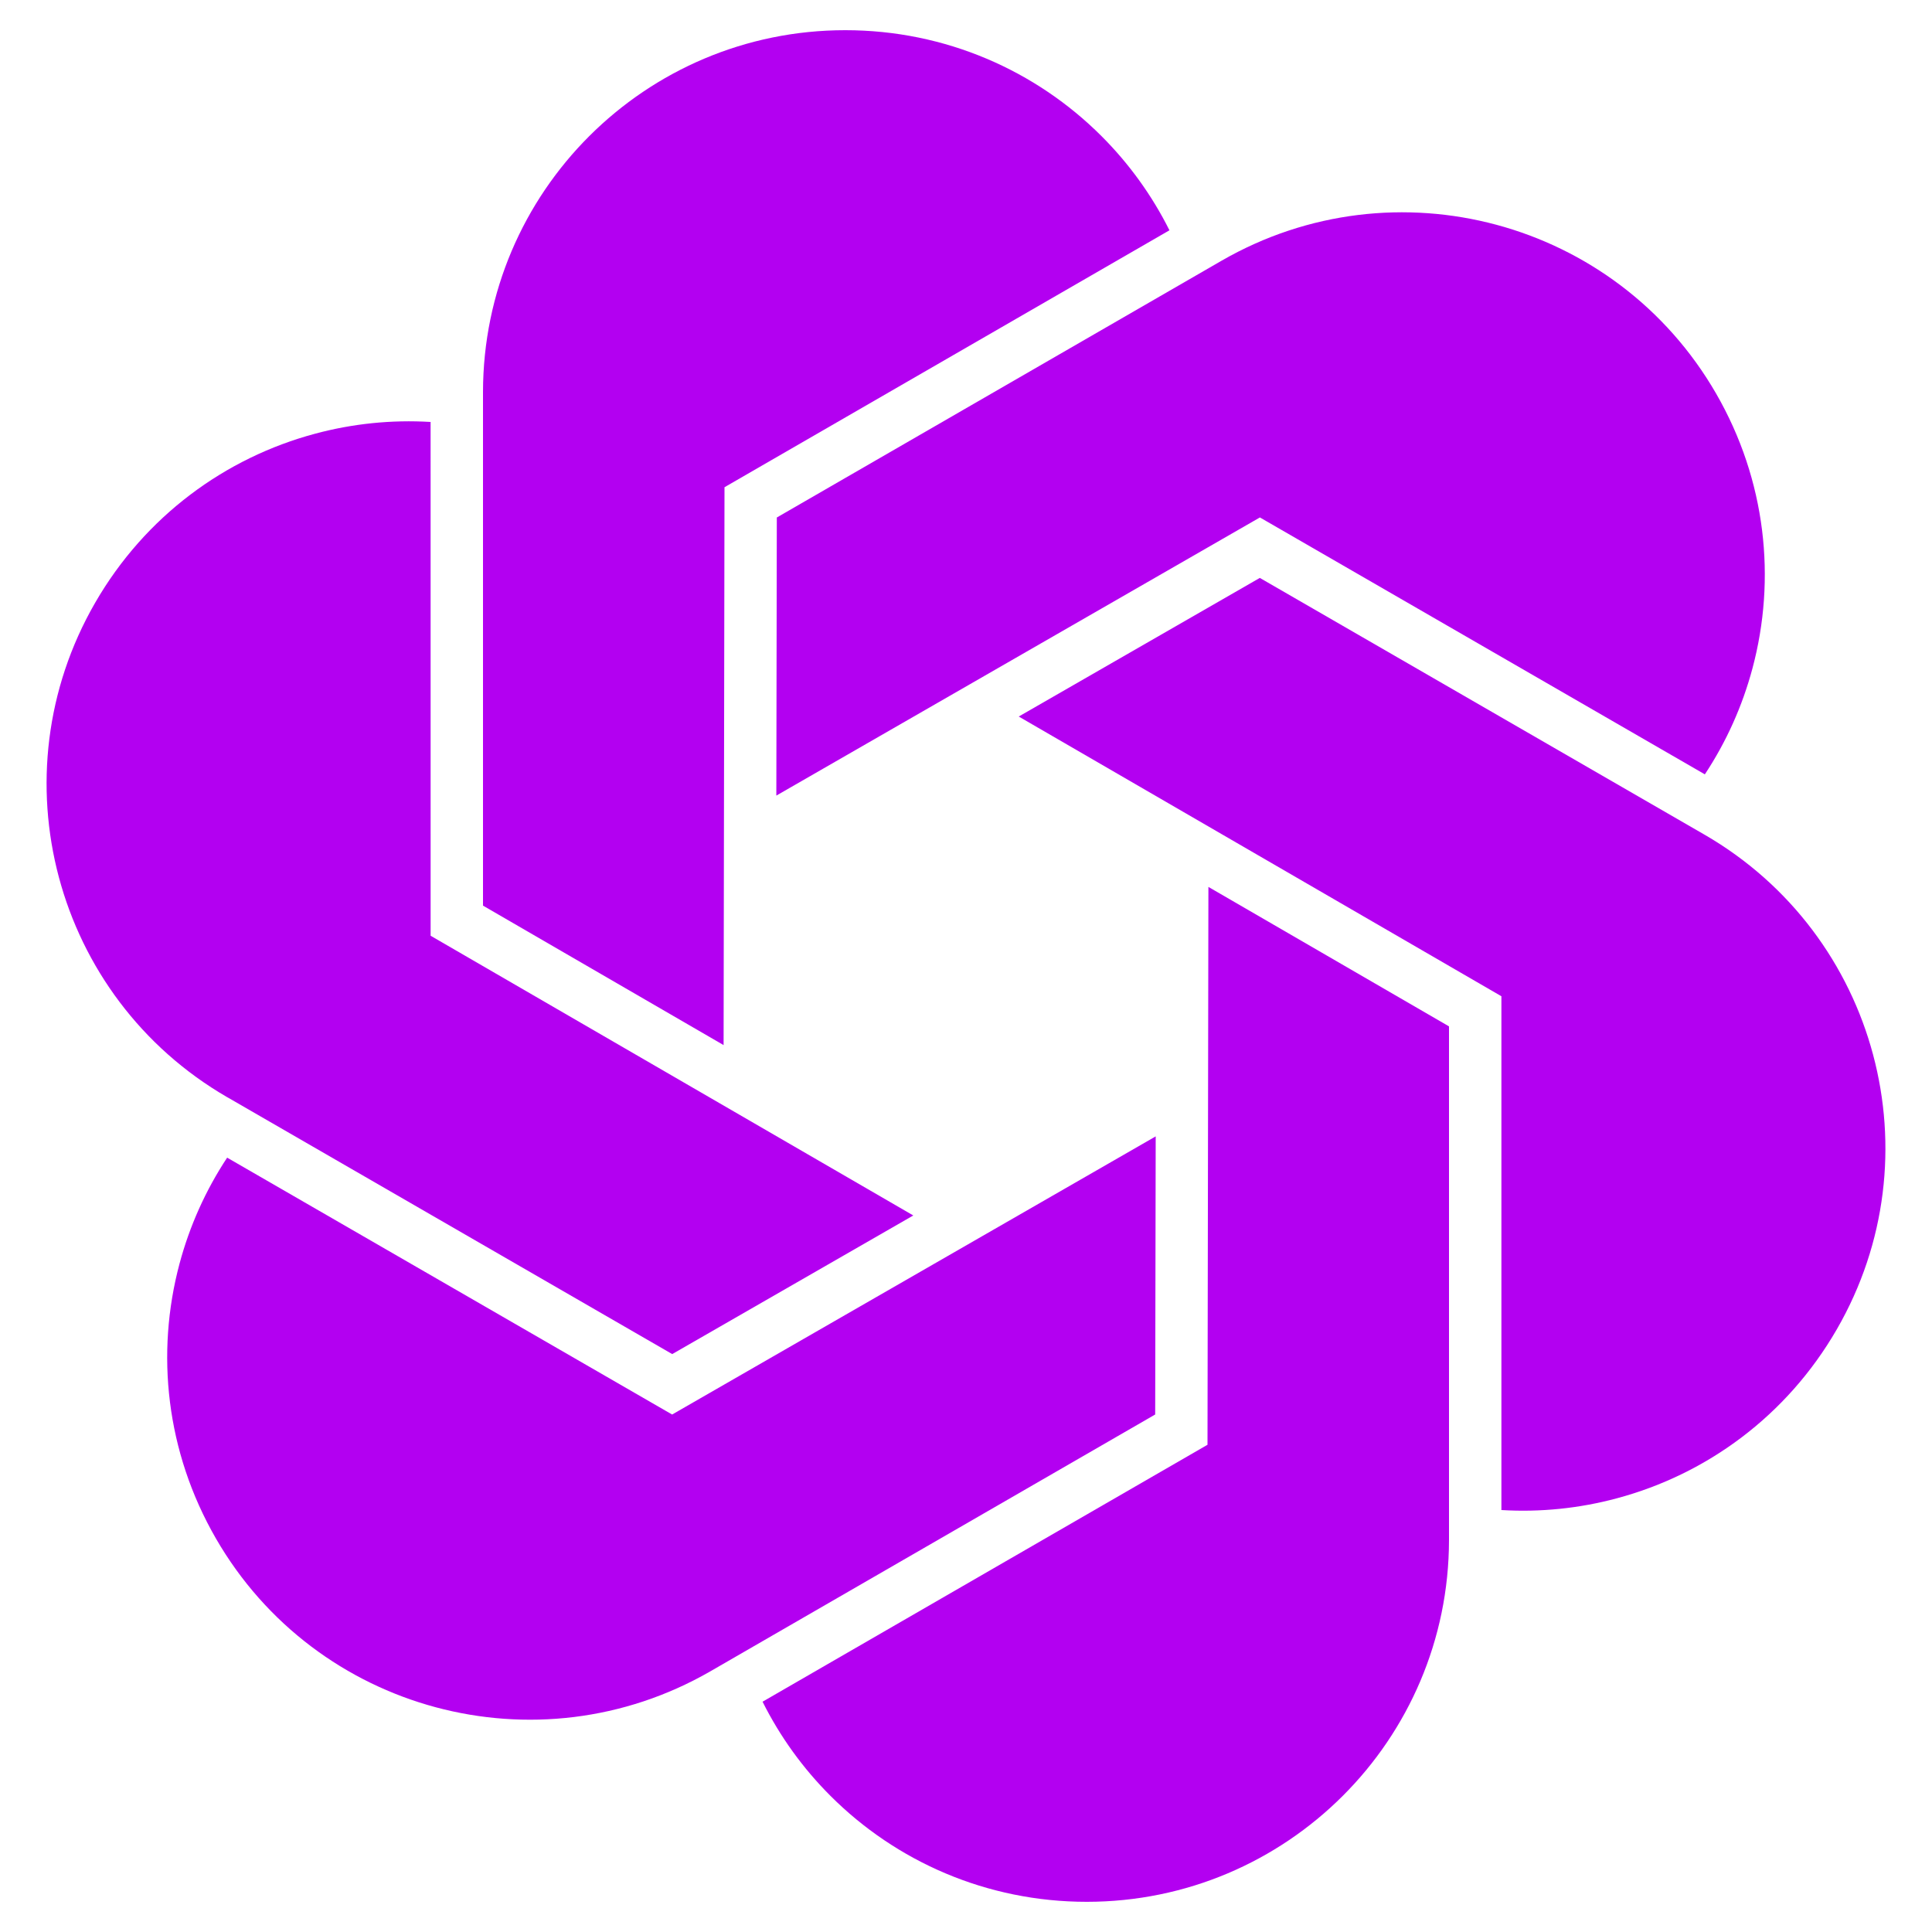
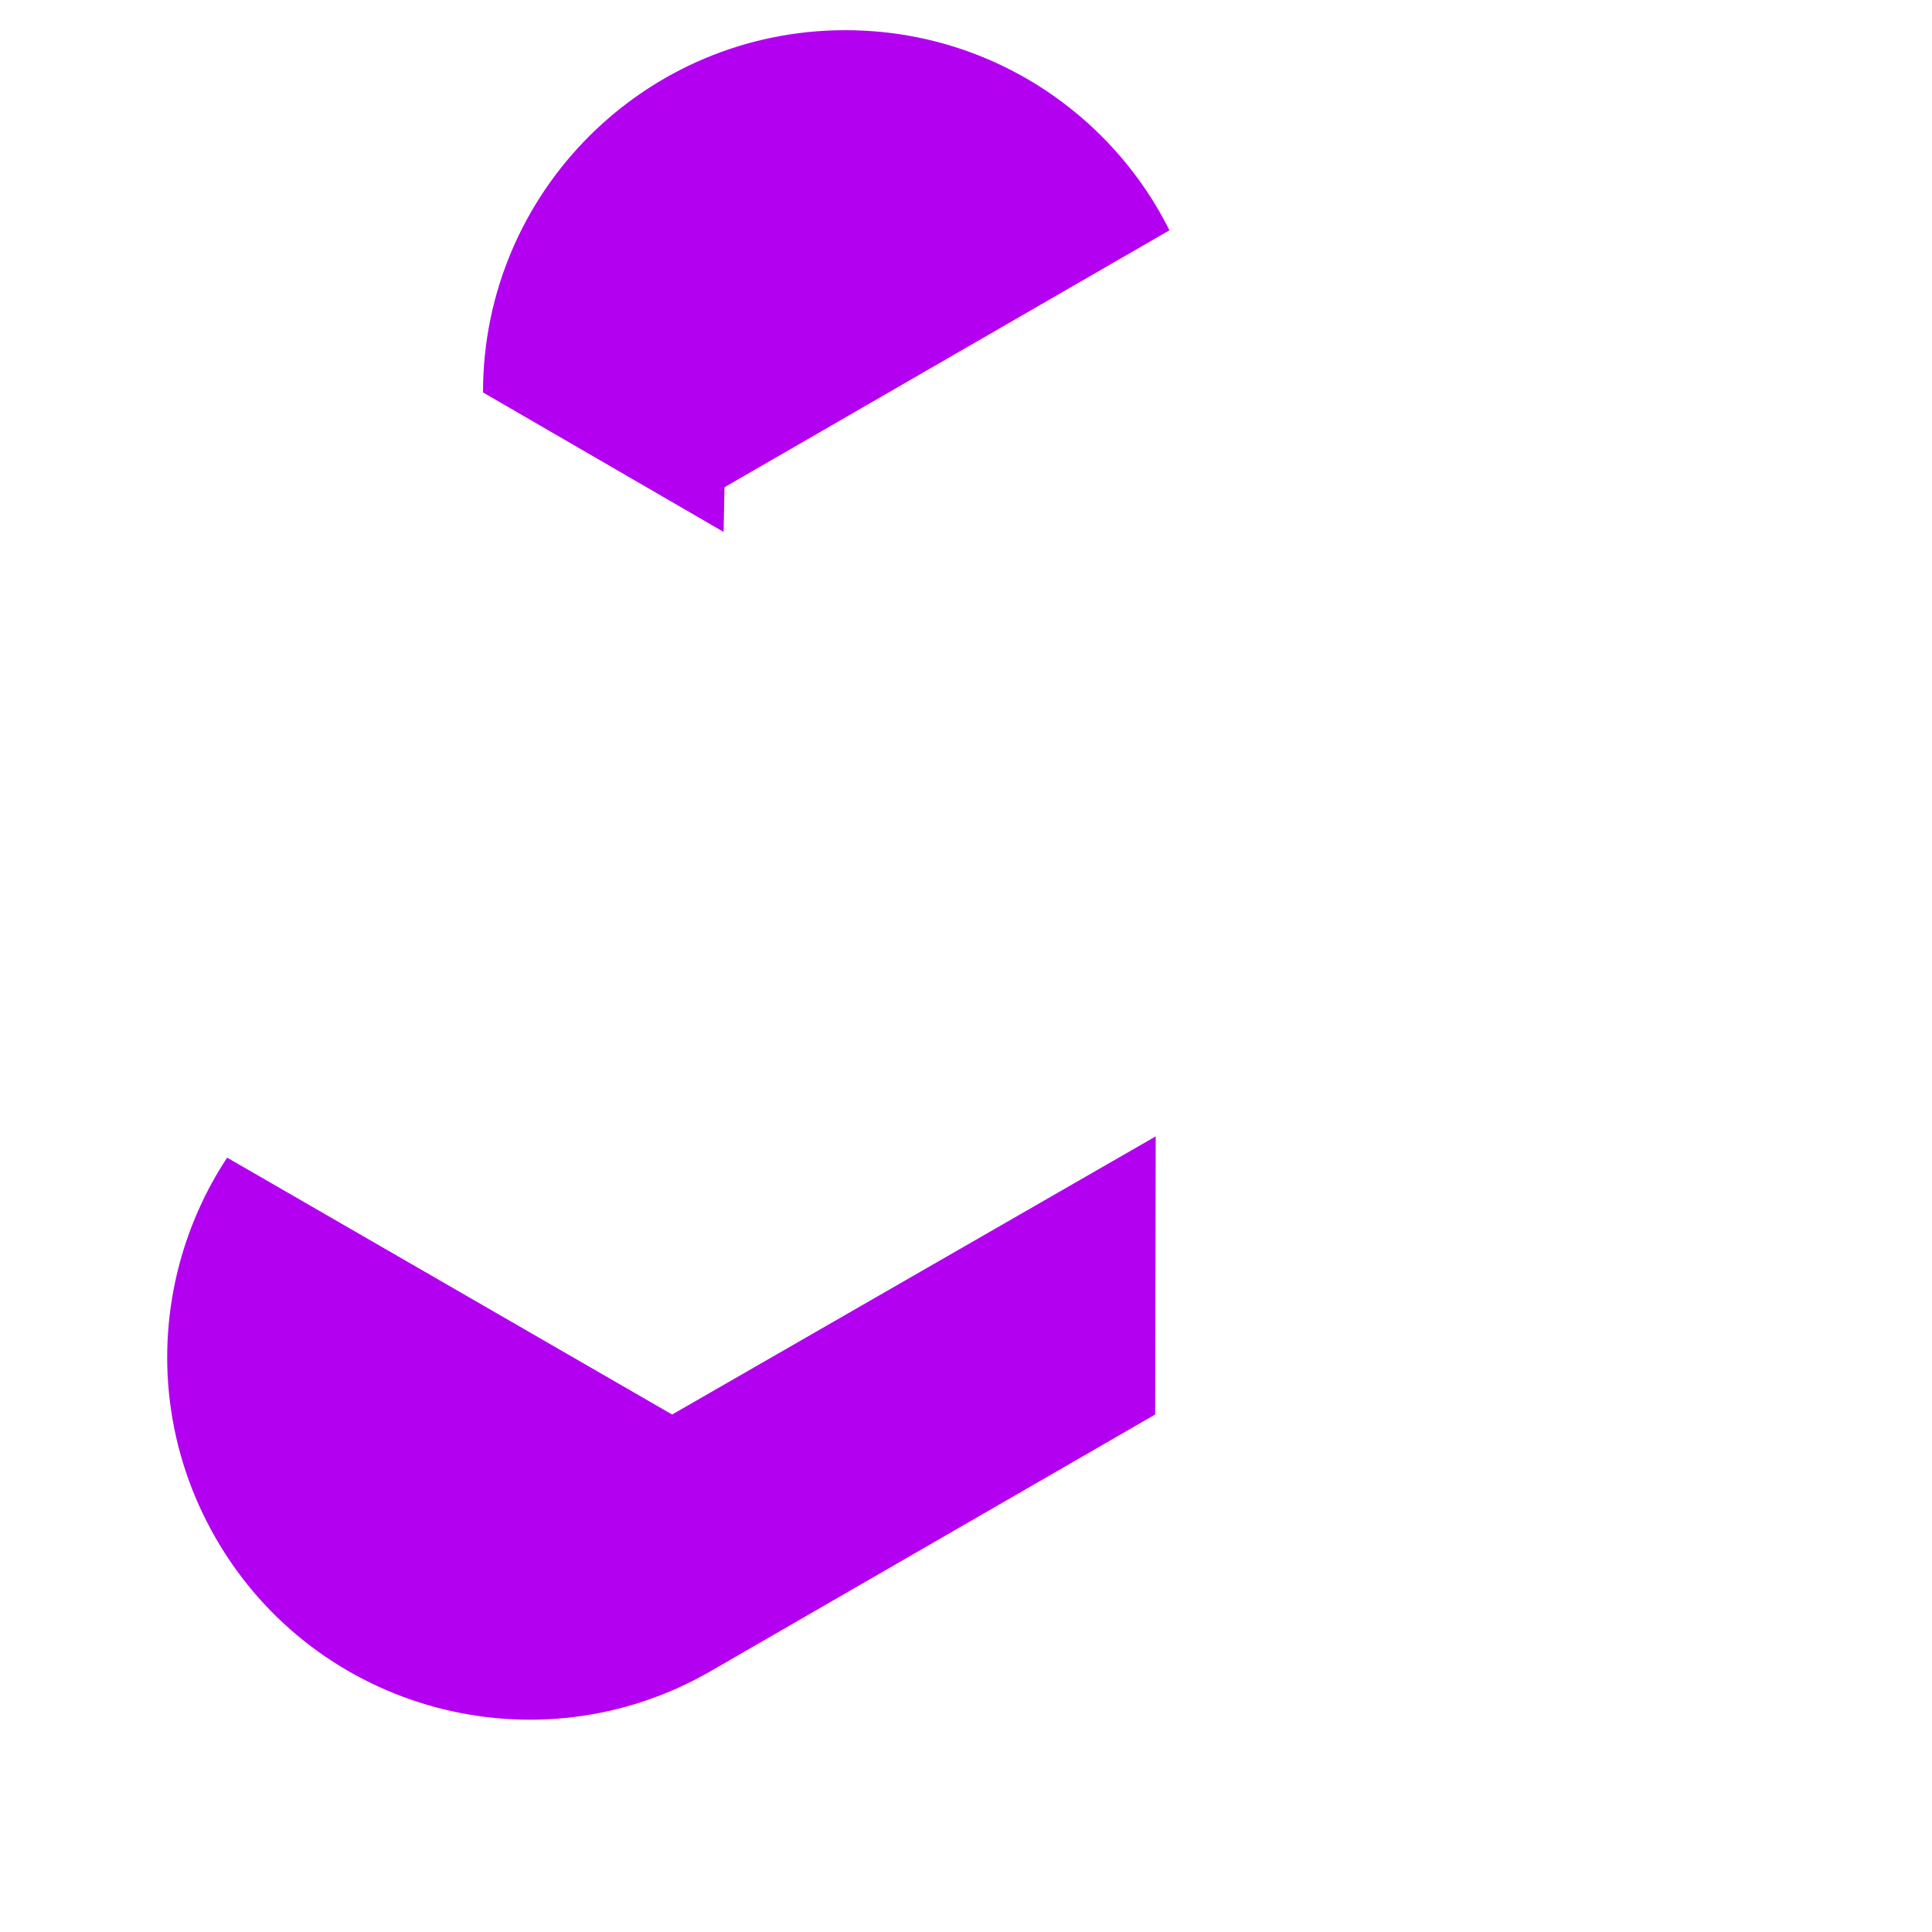
<svg xmlns="http://www.w3.org/2000/svg" enable-background="new 0 0 64 64" viewBox="0 0 64 64" id="openai">
-   <path d="M24,16.14l14.72-8.5c0.01,0,0.01-0.01,0.02-0.01c-0.58-1.16-1.34-2.21-2.25-3.12C34.32,2.34,31.32,1,28,1  c-6.62,0-11.99,5.36-12,11.98c0,0.01,0,0.01,0,0.02v17l7.97,4.62L24,16.14z" fill="#b300f1" />
-   <path d="M7.546,36.356l14.722,8.5l7.986-4.592l-15.989-9.266L14.264,14c0.005-0.009-0.004-0.014,0.001-0.022  c-1.295-0.078-2.584,0.055-3.827,0.389c-2.964,0.794-5.625,2.722-7.285,5.598c-3.31,5.733-1.353,13.064,4.375,16.382  C7.537,36.351,7.537,36.351,7.546,36.356z" fill="#b300f1" />
+   <path d="M24,16.14l14.72-8.5c0.01,0,0.01-0.01,0.02-0.01c-0.58-1.16-1.34-2.21-2.25-3.12C34.32,2.34,31.32,1,28,1  c-6.62,0-11.99,5.36-12,11.98c0,0.01,0,0.01,0,0.02l7.97,4.62L24,16.14z" fill="#b300f1" />
  <path d="M38.284,37.644l-16.019,9.214L7.544,38.36c-0.005-0.009-0.014-0.004-0.019-0.012c-0.715,1.082-1.244,2.266-1.577,3.509  c-0.794,2.964-0.455,6.232,1.205,9.108c3.31,5.733,10.637,7.704,16.375,4.402c0.009-0.005,0.009-0.005,0.017-0.01l14.722-8.5  L38.284,37.644z" fill="#b300f1" />
-   <path d="M40,47.86l-14.72,8.5c-0.01,0-0.01,0.01-0.02,0.01c0.58,1.16,1.34,2.21,2.25,3.12C29.68,61.66,32.68,63,36,63  c6.62,0,11.99-5.36,12-11.98c0-0.01,0-0.01,0-0.02V34l-7.97-4.62L40,47.86z" fill="#b300f1" />
-   <path d="M56.472,27.654c-0.009-0.005-0.009-0.005-0.017-0.01l-14.722-8.5l-7.986,4.592l15.989,9.266L49.736,50  c-0.005,0.009,0.004,0.014-0.001,0.022c1.295,0.078,2.584-0.055,3.827-0.389c2.964-0.794,5.625-2.722,7.285-5.598  C64.157,38.303,62.2,30.972,56.472,27.654z" fill="#b300f1" />
-   <path d="M56.456,25.64c0.005,0.009,0.014,0.004,0.019,0.012c0.715-1.082,1.244-2.265,1.577-3.509  c0.794-2.964,0.455-6.232-1.205-9.108c-3.31-5.733-10.637-7.704-16.375-4.402c-0.009,0.005-0.009,0.005-0.017,0.01l-14.722,8.5  l-0.016,9.212l16.019-9.214L56.456,25.64z" fill="#b300f1" />
</svg>